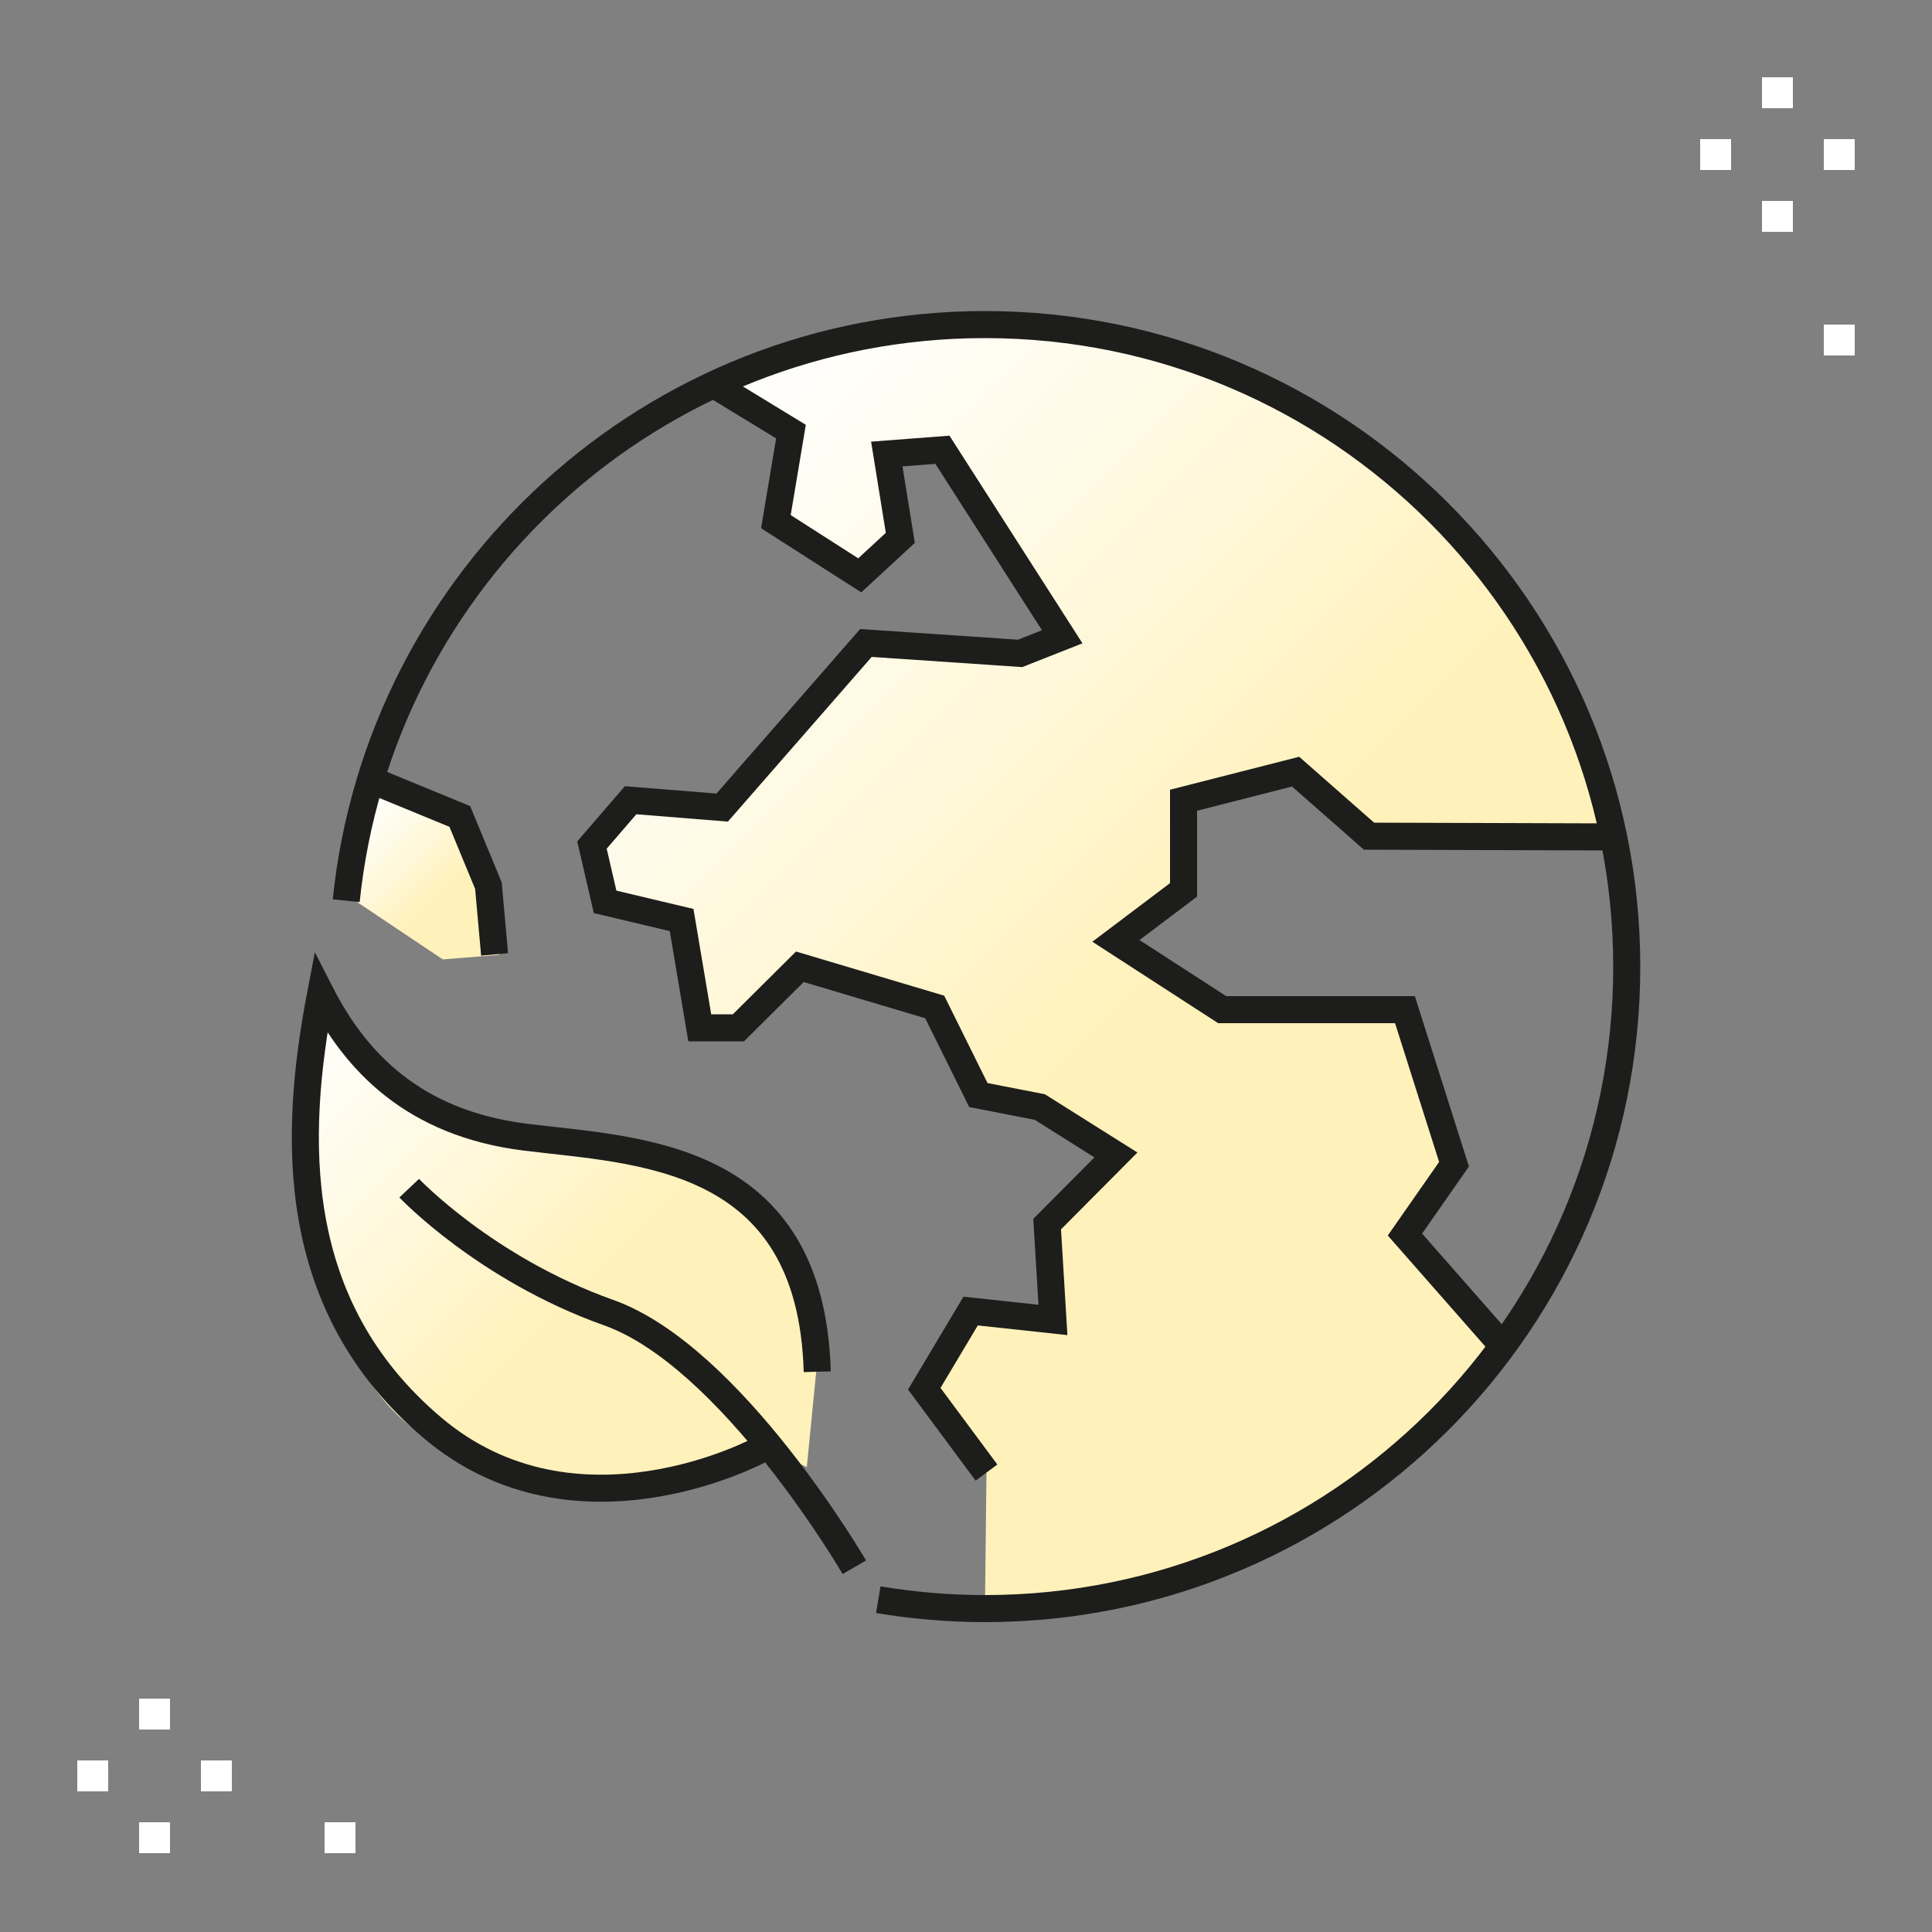
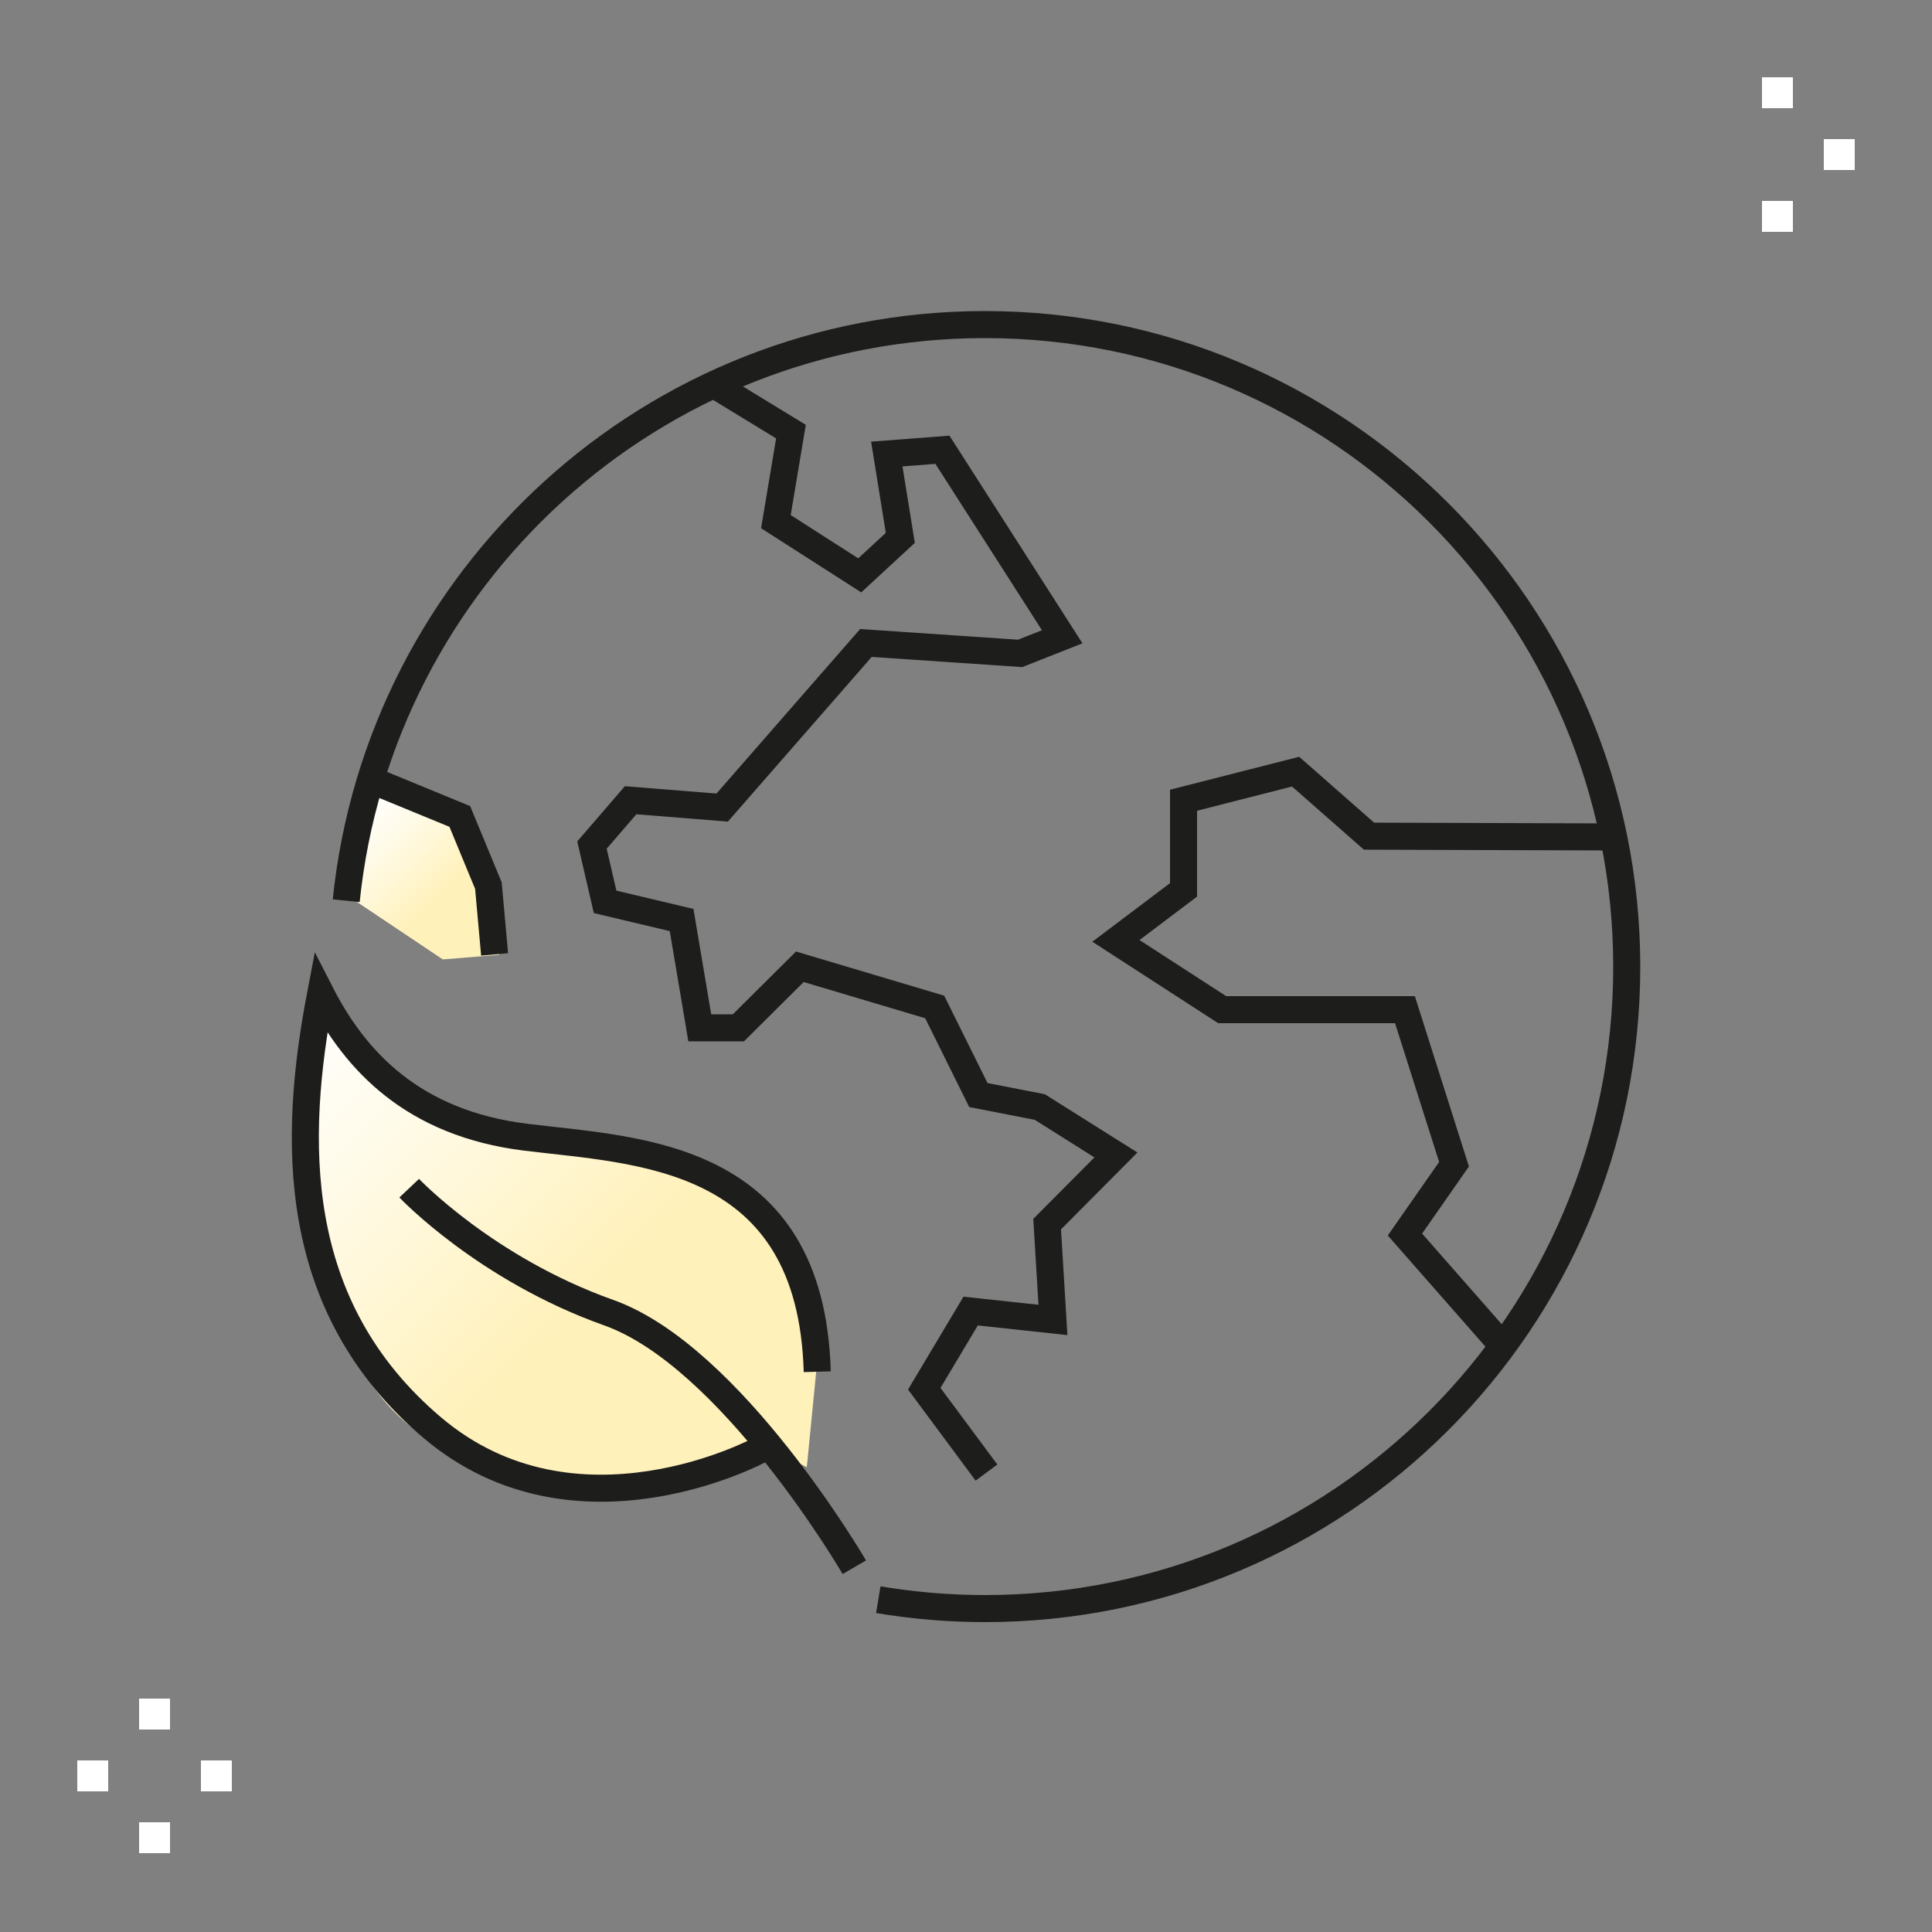
<svg xmlns="http://www.w3.org/2000/svg" version="1.1" id="Ebene_1" x="0px" y="0px" viewBox="0 0 500 500" style="enable-background:new 0 0 500 500;" xml:space="preserve">
  <rect x="0" y="0" width="500" height="500" fill="#808080" stroke="none" />
  <style type="text/css">
	.st0{fill:url(#SVGID_1_);}
	.st1{fill:url(#SVGID_2_);}
	.st2{fill:url(#SVGID_3_);}
	.st3{fill:none;stroke:#1D1D1B;stroke-width:7;stroke-miterlimit:10;}
	.st4{fill:#FFFFFF;}
</style>
  <linearGradient id="SVGID_1_" gradientUnits="userSpaceOnUse" x1="73.114" y1="236.714" x2="199.164" y2="110.664" gradientTransform="matrix(1 0 0 -1 0 500)">
    <stop offset="0" style="stop-color:#FFFFFF" />
    <stop offset="0.215" style="stop-color:#FFFBEA" />
    <stop offset="0.603" style="stop-color:#FFF1BA" />
  </linearGradient>
  <path class="st0" d="M116.5,289.1c-28.9-10.1-34.3-34.9-34.3-34.9S65.1,363.7,124,377.7s70.6-5.2,70.6-5.2l14.2,7.2l2.8-28.4  c0,0,5.7-12.7-13.6-36C178.7,291.9,145.4,299.1,116.5,289.1z" />
  <linearGradient id="SVGID_2_" gradientUnits="userSpaceOnUse" x1="161.531" y1="376.831" x2="389.361" y2="149.001" gradientTransform="matrix(1 0 0 -1 0 500)">
    <stop offset="0" style="stop-color:#FFFFFF" />
    <stop offset="0.215" style="stop-color:#FFFBEA" />
    <stop offset="0.603" style="stop-color:#FFF1BA" />
  </linearGradient>
-   <path class="st1" d="M306.3,207.3l29.1-7.4l19,16.7l63.3,0.2c0,0,1.8-47.9-69.6-104s-163.2-13-163.2-13l20,12.2l-3.9,23.2l21.7,13.9  l10.5-9.7l-3.5-21.7l14.3-1.2l31,48.4l-10.8,4.3l-39.9-2.7L187,209.2l-23.6-1.9l-10.1,11.6l3.5,14.7l19.8,4.6l4.6,27.9h10.1  l15.9-15.8l34.9,10.4l11.2,22.9l15.9,3.1l19.8,12.4L271,317l1.5,24.8l-21.3-2.3l-12,20.1l16.1,21.7l-0.4,35.1c0,0,44.8,0.7,73-16.9  c28.2-17.5,48.7-31.6,60.9-51l-25.3-28.8l12.6-18.2l-12.6-39.9h-47.3l-27.5-17.8l17.4-13.2v-23.3H306.3z" />
  <linearGradient id="SVGID_3_" gradientUnits="userSpaceOnUse" x1="91.375" y1="290.475" x2="129.116" y2="252.734" gradientTransform="matrix(1 0 0 -1 0 500)">
    <stop offset="0" style="stop-color:#FFFFFF" />
    <stop offset="0.215" style="stop-color:#FFFBEA" />
    <stop offset="0.603" style="stop-color:#FFF1BA" />
  </linearGradient>
  <polygon class="st2" points="129.2,247.1 126.5,229.4 115.7,210.1 96,204.9 89.8,231.7 114.6,248.3 " />
  <path class="st3" d="M89.6,233.1C98.2,149.4,168.9,84,254.9,84C346.6,84,421,158.4,421,250.2s-74.4,166.1-166.1,166.1  c-9.4,0-18.6-0.8-27.6-2.3" />
  <polyline class="st3" points="184.7,99.5 204.7,111.7 200.8,135 222.5,148.9 233,139.2 229.5,117.5 243.9,116.4 274.9,164.8   264,169.1 224.1,166.4 186.9,209 163.2,207.1 153.2,218.7 156.6,233.4 176.4,238.1 181.1,266 191.1,266 207,250.2 241.9,260.6   253.2,283.4 269.1,286.5 288.8,298.9 271,316.8 272.5,341.6 251.2,339.3 239.2,359.4 255.3,381.1 " />
  <polyline class="st3" points="388.9,348.3 363.6,319.5 376.3,301.3 363.6,261.3 316.3,261.3 288.8,243.5 306.3,230.3 306.3,207.1   335.3,199.7 354.3,216.4 417.6,216.6 " />
  <polyline class="st3" points="128,247 126.4,229.2 119,211.3 95.9,201.8 " />
  <path class="st3" d="M105.9,307.5c0,0,19.8,20.9,51.6,32.2s63.6,65.9,63.6,65.9" />
  <path class="st3" d="M196.7,375.2c0,0-47.6,25.8-84.8-5.7S75.8,294.6,83,257.1c9,17.6,24,33.6,53,37.2s73.9,3.9,75.5,60.7" />
  <rect x="20" y="455.6" class="st4" width="8" height="8" />
  <rect x="52" y="455.6" class="st4" width="8" height="8" />
  <rect x="36" y="439.6" class="st4" width="8" height="8" />
  <rect x="36" y="471.6" class="st4" width="8" height="8" />
-   <rect x="84" y="471.6" class="st4" width="8" height="8" />
  <rect x="456" y="20" class="st4" width="8" height="8" />
  <rect x="456" y="52" class="st4" width="8" height="8" />
  <rect x="472" y="36" class="st4" width="8" height="8" />
-   <rect x="440" y="36" class="st4" width="8" height="8" />
-   <rect x="472" y="84" class="st4" width="8" height="8" />
</svg>